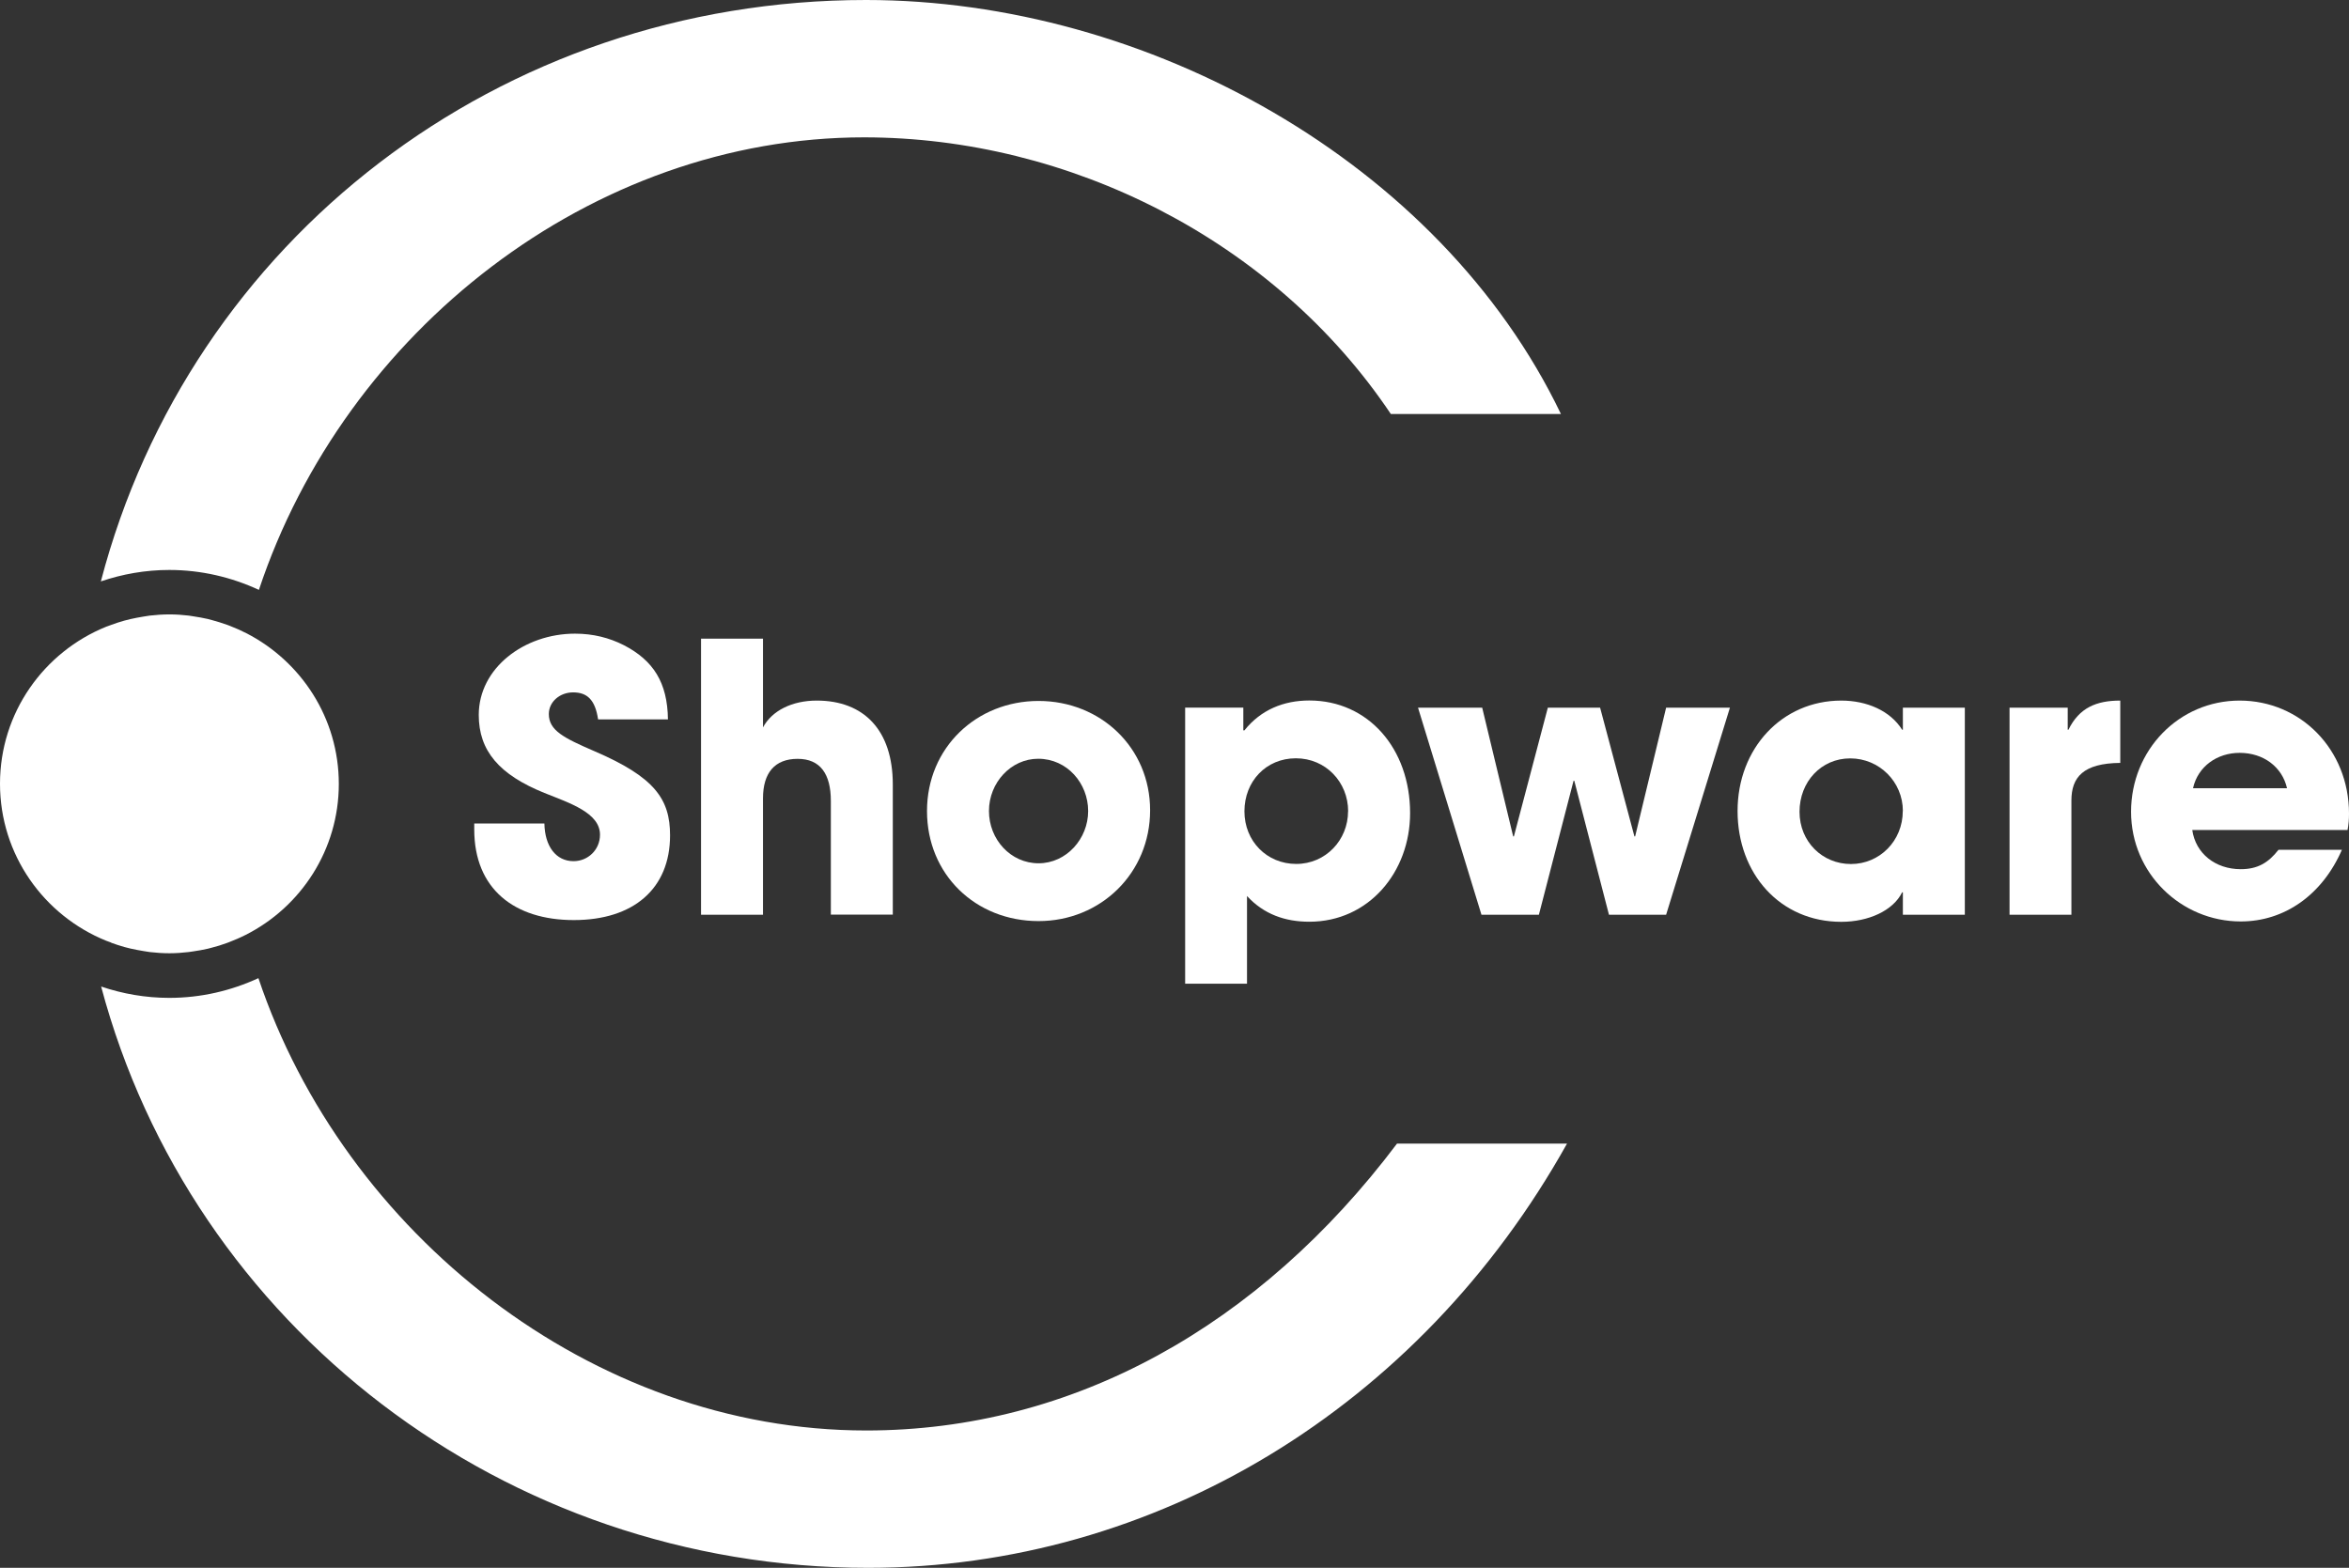
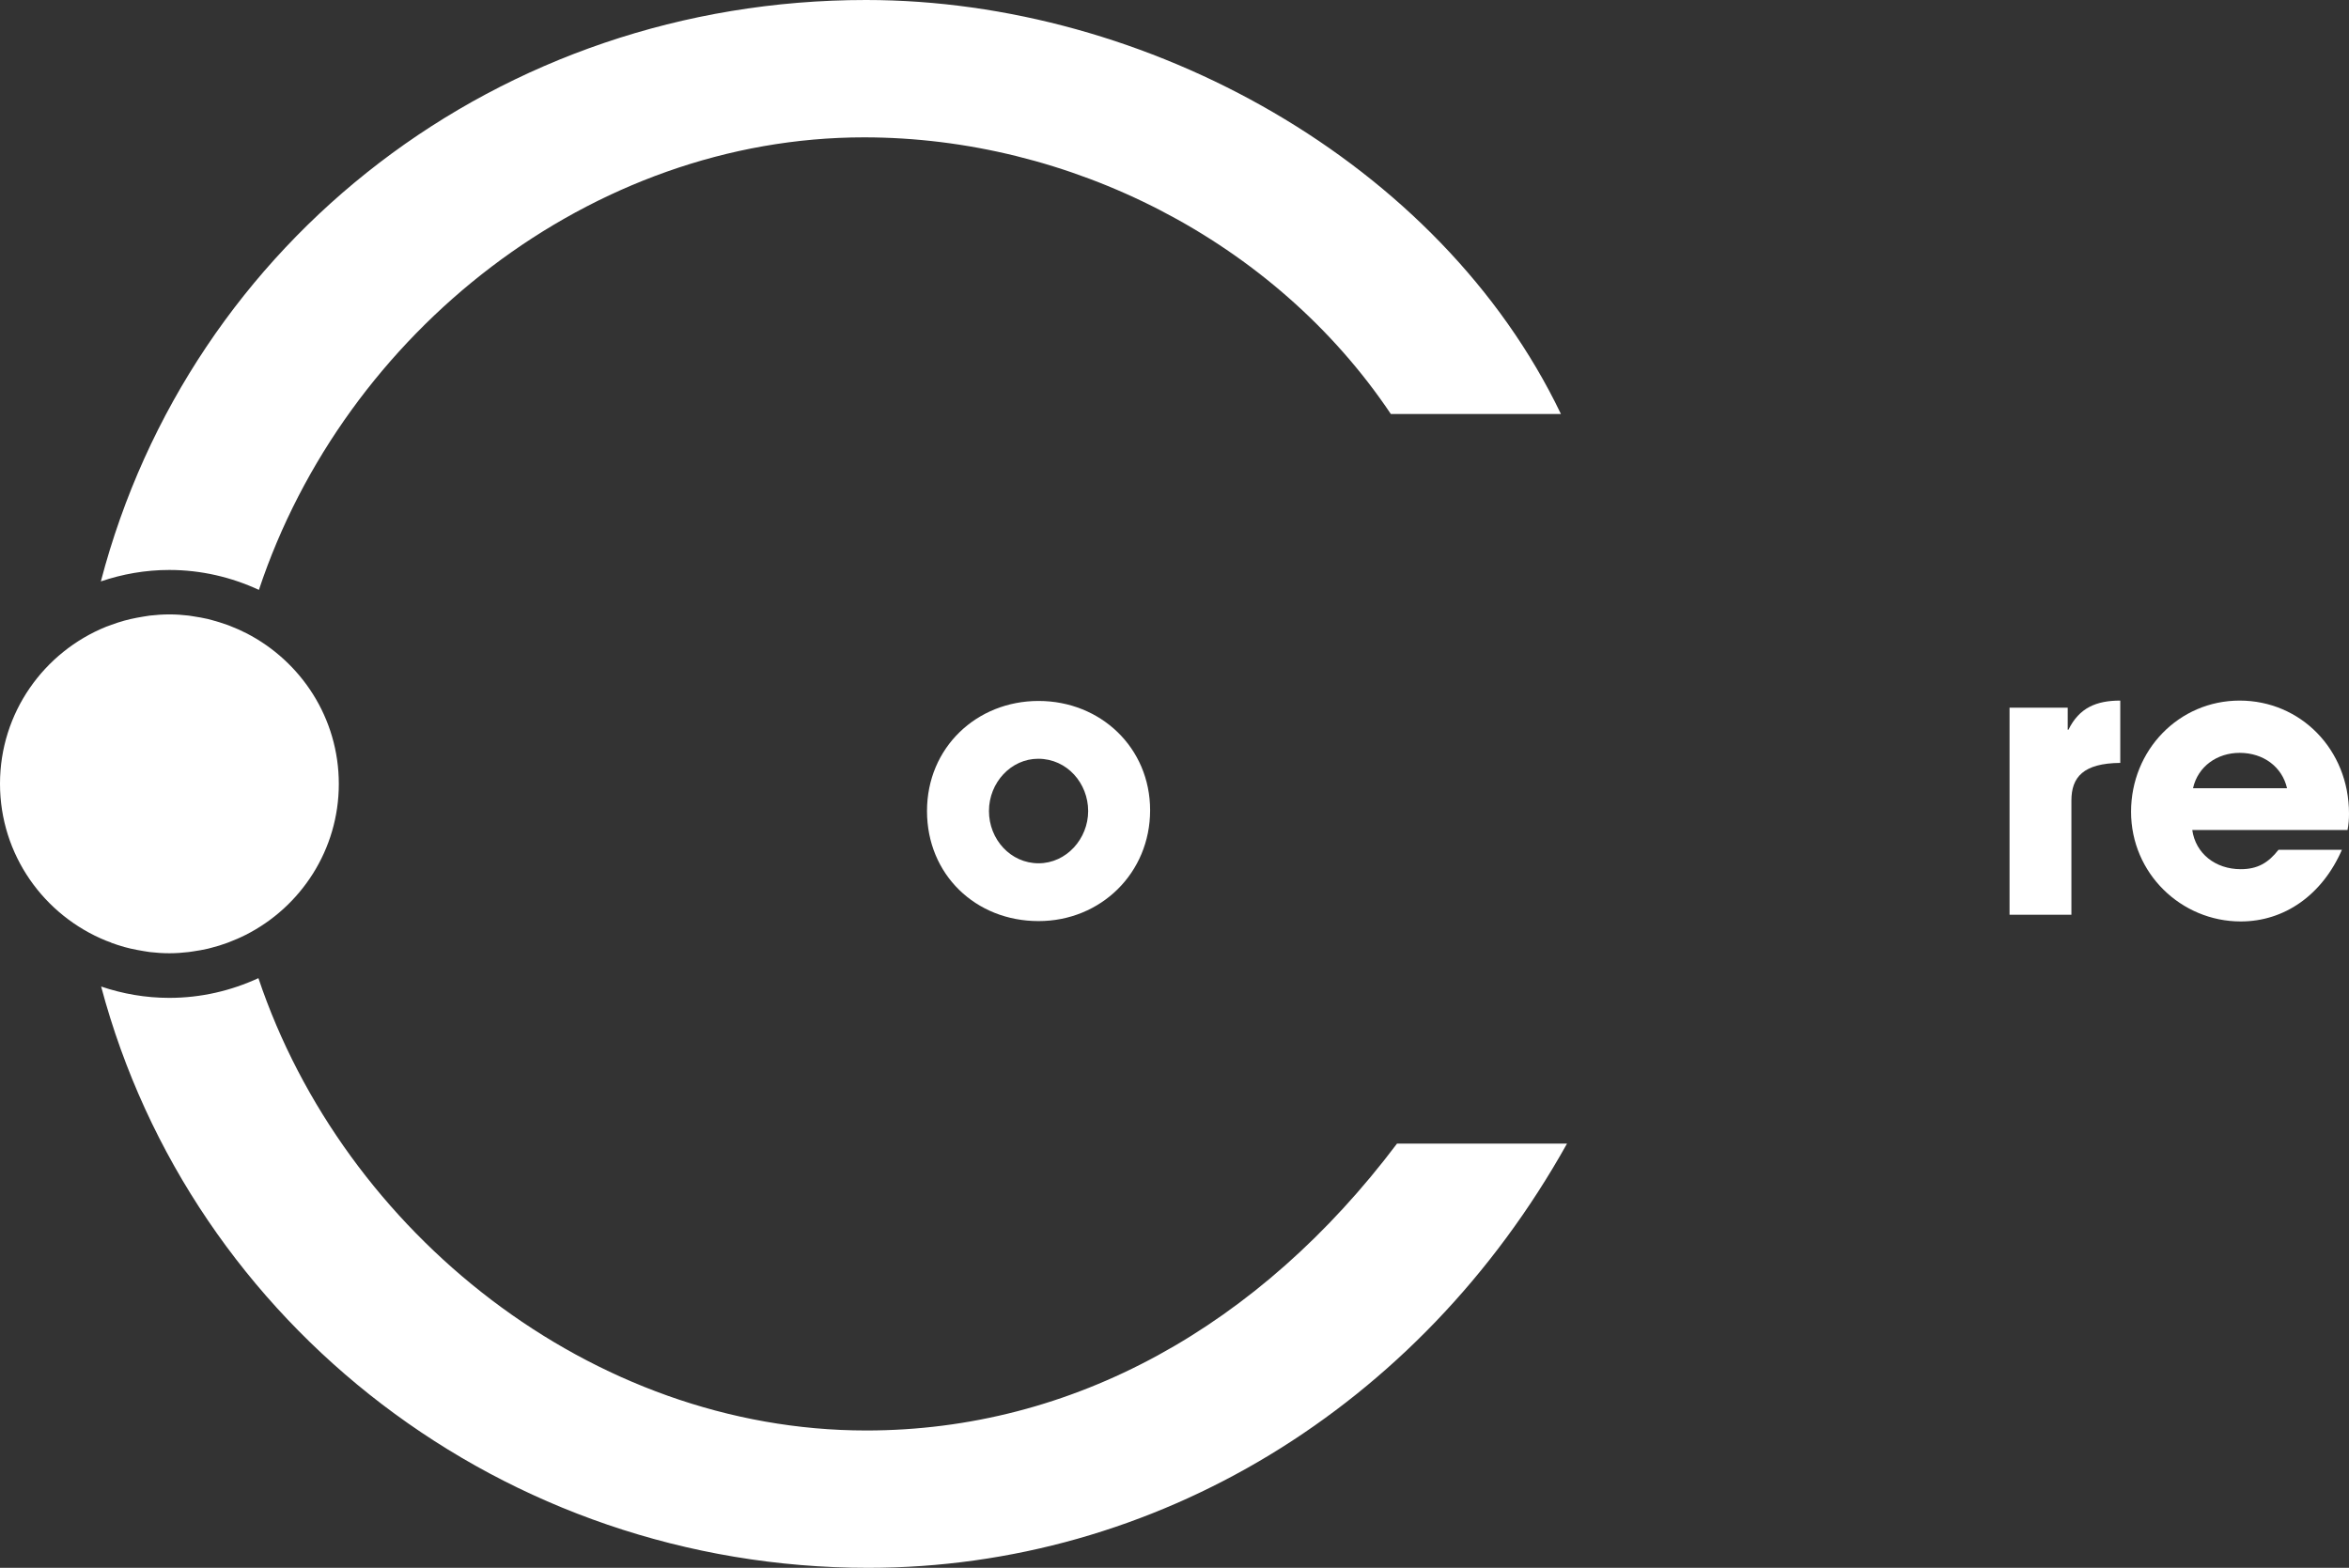
<svg xmlns="http://www.w3.org/2000/svg" id="b" viewBox="0 0 254.79 170.08">
  <rect x="0" y="0" width="254.79" height="170.08" fill="#333333" stroke="none" />
  <g id="c">
-     <path d="M64.87,78.02c-.32-2.14-1.21-2.91-2.71-2.91-1.42,0-2.63,1.01-2.63,2.35,0,1.78,1.62,2.59,4.9,4.01,6.6,2.83,8.25,5.22,8.25,9.15,0,5.79-3.97,9.19-10.44,9.19s-10.8-3.4-10.8-9.83v-.65h7.61c.04,2.47,1.25,4.09,3.16,4.09,1.58,0,2.87-1.25,2.87-2.87,0-2.39-3.32-3.44-6.03-4.53-4.9-1.98-7.12-4.57-7.12-8.46,0-5.1,4.94-8.82,10.44-8.82,1.98,0,3.72.45,5.3,1.25,3.2,1.66,4.73,4.05,4.78,8.05h-7.57l-.01-.02Z" fill="#fff" />
-     <path d="M90.12,99.23v-12.34c0-2.91-1.13-4.57-3.6-4.57s-3.76,1.5-3.76,4.29v12.62h-6.72v-29.95h6.72v9.63c.97-1.82,3.16-2.91,5.83-2.91,5.14,0,8.25,3.24,8.25,9.1v14.12h-6.72v.01Z" fill="#fff" />
    <path d="M112.65,99.92c-6.84,0-12.1-5.06-12.1-11.94s5.38-11.94,12.1-11.94,12.1,5.06,12.1,11.86-5.34,12.02-12.1,12.02ZM118.03,87.98c0-2.99-2.27-5.67-5.42-5.67-2.95,0-5.34,2.59-5.34,5.67s2.35,5.67,5.38,5.67,5.38-2.67,5.38-5.67h0Z" fill="#fff" />
-     <path d="M128.55,106.71v-29.95h6.31v2.47h.12c1.78-2.23,4.25-3.24,7.04-3.24,6.39,0,10.93,5.22,10.93,12.22,0,6.39-4.49,11.78-10.93,11.78-2.63,0-4.94-.81-6.76-2.79v9.51h-6.72.01ZM146.23,88.01c0-3.16-2.43-5.75-5.67-5.75s-5.58,2.51-5.58,5.75,2.43,5.71,5.62,5.71,5.62-2.59,5.62-5.71h.01Z" fill="#fff" />
-     <path d="M174.52,99.23l-3.76-14.53h-.08l-3.76,14.53h-6.23l-6.88-22.46h6.96l3.36,13.96h.08l3.68-13.96h5.67l3.72,13.96h.08l3.36-13.96h6.92l-6.92,22.46h-6.2Z" fill="#fff" />
-     <path d="M206.4,99.23v-2.43h-.08c-.97,1.98-3.64,3.2-6.6,3.2-6.64,0-11.25-5.22-11.25-12.02s4.82-11.98,11.25-11.98c2.75,0,5.3,1.09,6.6,3.16h.08v-2.39h6.72v22.46h-6.72ZM206.4,87.98c0-3.16-2.55-5.71-5.71-5.71s-5.5,2.55-5.5,5.79,2.47,5.67,5.58,5.67,5.62-2.51,5.62-5.75h.01Z" fill="#fff" />
    <path d="M217.97,99.23v-22.46h6.31v2.39h.08c1.17-2.39,3.04-3.16,5.62-3.16v6.76c-4.01.04-5.3,1.54-5.3,4.09v12.38h-6.72.01Z" fill="#fff" />
    <path d="M237.79,90.04c.36,2.55,2.51,4.25,5.26,4.25,1.82,0,2.99-.69,4.09-2.1h6.88c-2.14,4.9-6.23,7.77-10.97,7.77-6.47,0-11.9-5.22-11.9-11.9s5.18-12.06,11.78-12.06,11.86,5.3,11.86,12.26c0,.65-.04,1.17-.16,1.78h-16.84ZM248.07,85.51c-.53-2.31-2.55-3.84-5.14-3.84-2.43,0-4.53,1.46-5.06,3.84h10.2Z" fill="#fff" />
    <path d="M28.08,64c9.32-28.05,36.1-49.1,65.64-49.1,22.23,0,44.47,11.12,57.14,30.01h18.45C156.19,17.56,124.4,0,93.94,0,54.13,0,20.61,26.09,10.94,63.07c2.33-.79,4.82-1.24,7.42-1.24,3.47,0,6.76.79,9.72,2.16v.01Z" fill="#fff" />
    <path d="M151.53,124.06c-14.9,19.78-35.13,31.12-57.58,31.12-29.77,0-56.64-21.42-65.92-49.07-2.95,1.36-6.21,2.14-9.67,2.14-2.58,0-5.06-.44-7.39-1.23,9.8,36.79,43.74,63.06,83.19,63.06,31.12,0,59.8-17.34,75.81-46.02h-18.45.01Z" fill="#fff" />
    <path d="M12.06,102.27c.46.17.94.32,1.42.46.22.06.44.12.67.17.48.11.97.2,1.46.28.21.03.42.07.63.1.7.08,1.41.13,2.13.13s1.4-.05,2.08-.13c.16-.02.33-.05.49-.07.54-.08,1.07-.17,1.59-.29.14-.03.28-.07.42-.11.56-.14,1.11-.31,1.65-.51.08-.03.16-.06.24-.09.62-.24,1.23-.5,1.82-.8h0c5.98-3.03,10.09-9.23,10.09-16.37s-4.09-13.3-10.03-16.35h0c-.59-.3-1.2-.57-1.82-.81-.09-.03-.18-.07-.27-.1-.53-.19-1.08-.36-1.63-.51-.15-.04-.3-.08-.45-.12-.52-.12-1.04-.21-1.57-.29-.17-.02-.34-.06-.51-.08-.69-.08-1.38-.13-2.09-.13s-1.43.05-2.14.13c-.21.03-.42.06-.64.1-.49.08-.98.17-1.46.28-.23.05-.45.11-.67.17-.48.13-.95.29-1.41.46-.18.07-.37.13-.55.2-6.74,2.73-11.51,9.32-11.51,17.03s4.77,14.3,11.51,17.03c.18.07.36.13.55.2v.02Z" fill="#fff" />
  </g>
</svg>